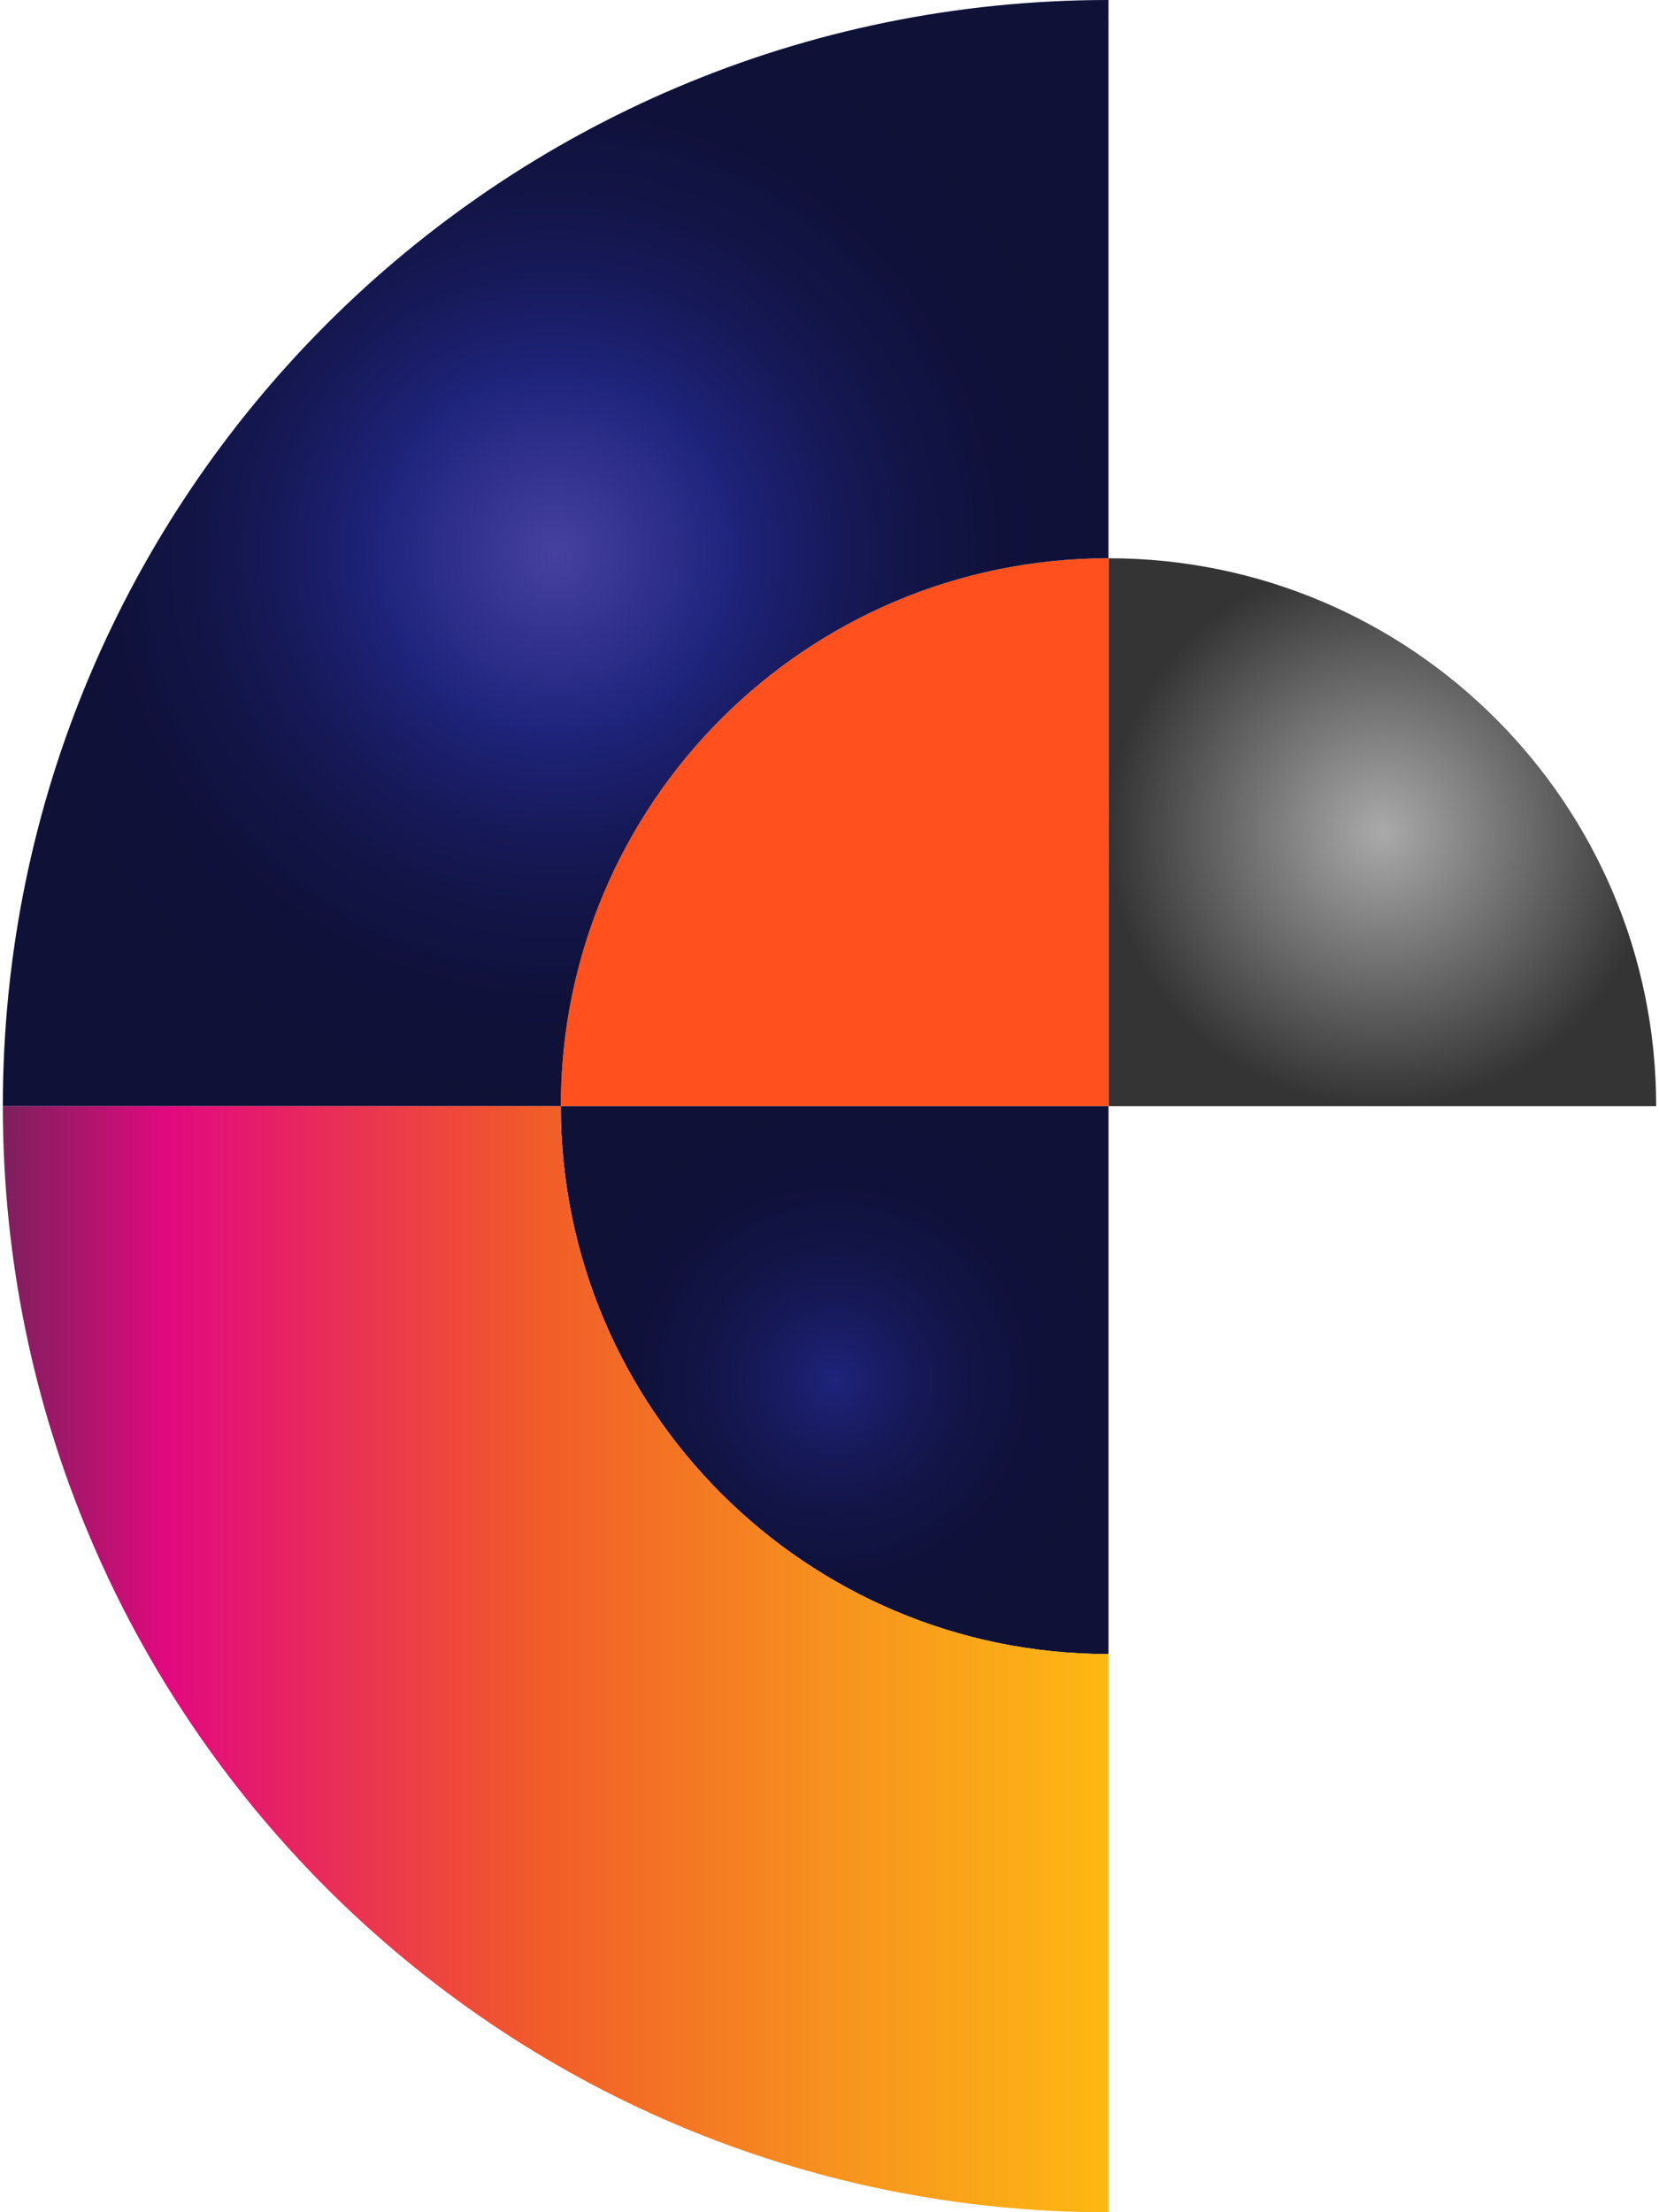
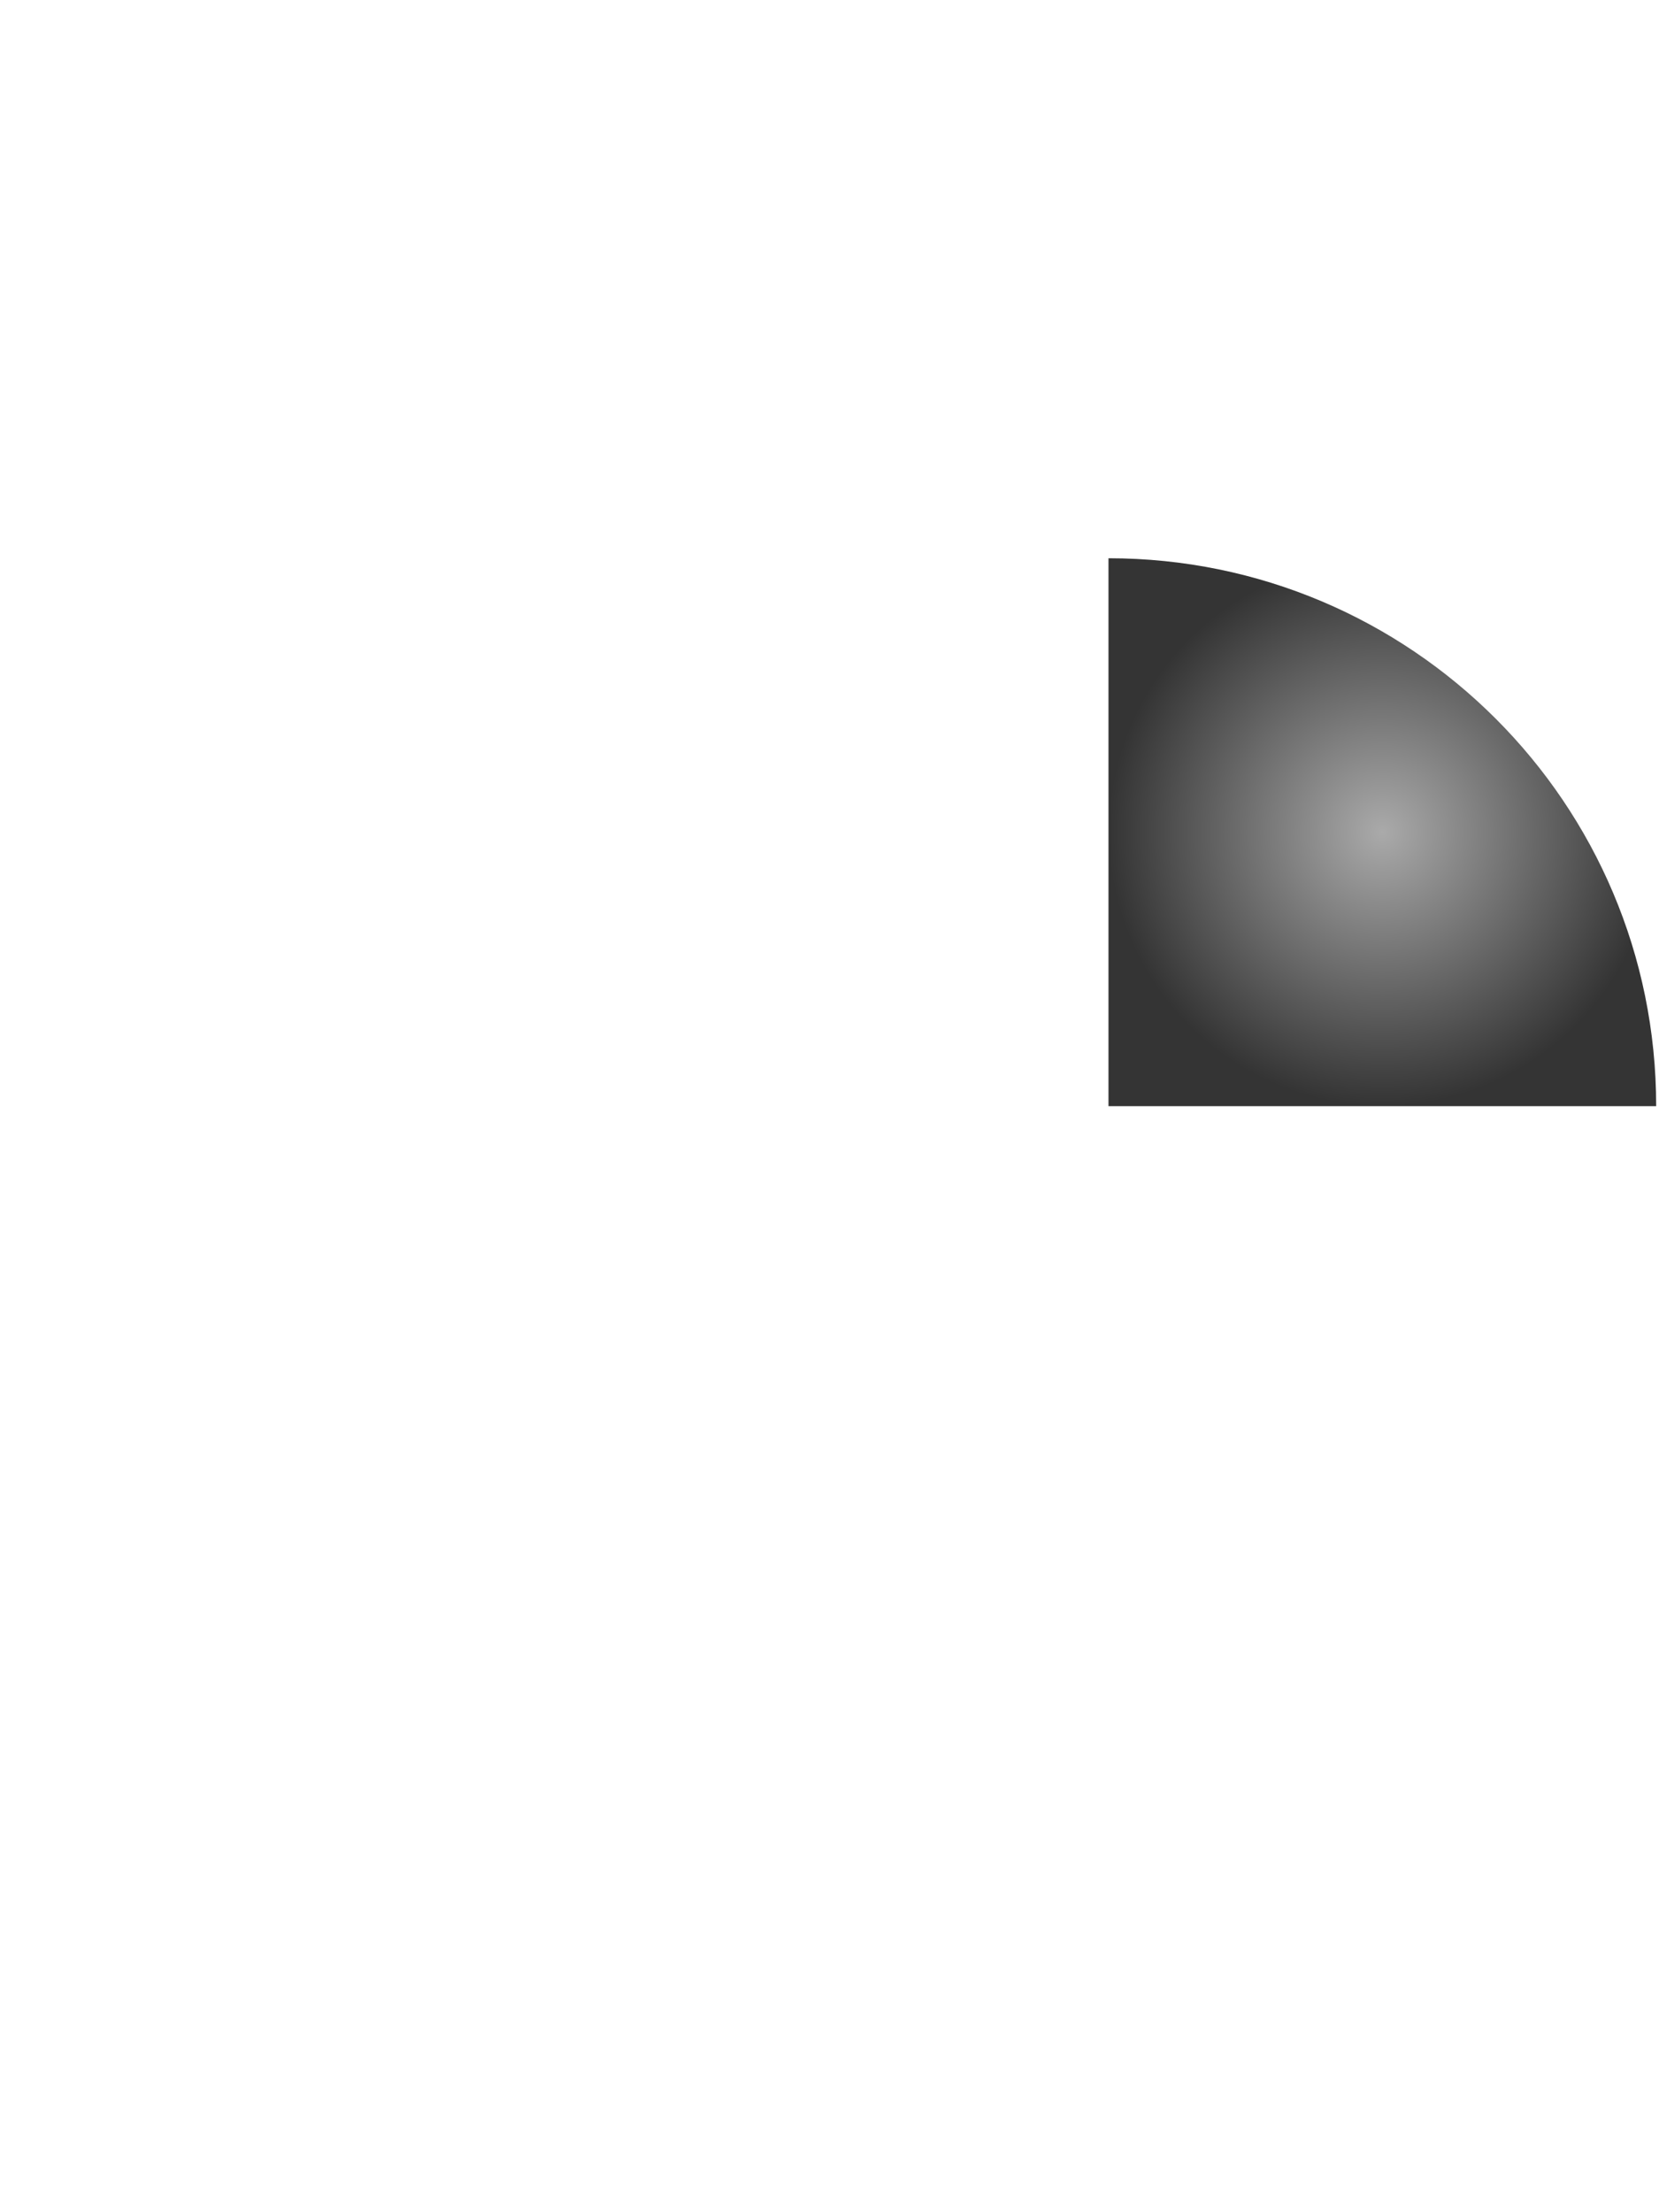
<svg xmlns="http://www.w3.org/2000/svg" id="Layer_2" data-name="Layer 2" width="213" height="284" viewBox="0 0 214.09 286.43">
  <defs>
    <style>
      .cls-1 {
        fill: url(#New_Gradient_Swatch_6);
      }

      .cls-1, .cls-2, .cls-3, .cls-4, .cls-5 {
        stroke-width: 0px;
      }

      .cls-2 {
        fill: #ff501e;
      }

      .cls-3 {
        fill: url(#New_Gradient_Swatch_28);
      }

      .cls-4 {
        fill: url(#New_Gradient_Swatch_24);
      }

      .cls-5 {
        fill: url(#New_Gradient_Swatch_30);
      }
    </style>
    <radialGradient id="New_Gradient_Swatch_6" data-name="New Gradient Swatch 6" cx="178.63" cy="107.75" fx="178.63" fy="107.75" r="35.46" gradientUnits="userSpaceOnUse">
      <stop offset="0" stop-color="#aaa" />
      <stop offset="1" stop-color="#343434" />
    </radialGradient>
    <radialGradient id="New_Gradient_Swatch_24" data-name="New Gradient Swatch 24" cx="71.59" cy="71.61" fx="71.59" fy="71.61" r="71.6" gradientUnits="userSpaceOnUse">
      <stop offset="0" stop-color="#4641a0" />
      <stop offset=".32" stop-color="#1f247c" />
      <stop offset=".38" stop-color="#1c2070" />
      <stop offset=".52" stop-color="#161957" />
      <stop offset=".67" stop-color="#121445" />
      <stop offset=".82" stop-color="#0f113a" />
      <stop offset="1" stop-color="#0f1137" />
    </radialGradient>
    <radialGradient id="New_Gradient_Swatch_30" data-name="New Gradient Swatch 30" cx="107.71" cy="178.69" fx="107.71" fy="178.69" r="35.47" gradientUnits="userSpaceOnUse">
      <stop offset="0" stop-color="#1f247c" />
      <stop offset=".08" stop-color="#1c2070" />
      <stop offset=".29" stop-color="#161957" />
      <stop offset=".51" stop-color="#121445" />
      <stop offset=".74" stop-color="#0f113a" />
      <stop offset="1" stop-color="#0f1137" />
    </radialGradient>
    <linearGradient id="New_Gradient_Swatch_28" data-name="New Gradient Swatch 28" x1="0" y1="214.83" x2="143.17" y2="214.83" gradientUnits="userSpaceOnUse">
      <stop offset="0" stop-color="#7c205d" />
      <stop offset=".15" stop-color="#e2097f" />
      <stop offset=".48" stop-color="#f15a29" />
      <stop offset=".76" stop-color="#f7941e" />
      <stop offset="1" stop-color="#fdb813" />
    </linearGradient>
  </defs>
  <g id="Layer_1-2" data-name="Layer 1">
    <g>
      <path class="cls-1" d="M214.09,143.22c0-39.18-31.75-70.94-70.92-70.94v70.94h70.92Z" />
      <g>
-         <path class="cls-2" d="M143.17,72.28c-39.16,0-70.92,31.76-70.92,70.94h70.92v-70.94Z" />
-         <path class="cls-4" d="M0,143.22h72.25c0-39.18,31.76-70.94,70.92-70.94V0C64.11,0,0,64.12,0,143.22Z" />
-         <path class="cls-5" d="M143.17,214.16v-70.94h-70.92c0,39.18,31.76,70.94,70.92,70.94Z" />
-         <path class="cls-3" d="M72.25,143.22H0c0,79.1,64.11,143.22,143.17,143.22v-72.28c-39.16,0-70.92-31.76-70.92-70.94Z" />
-       </g>
+         </g>
    </g>
  </g>
</svg>